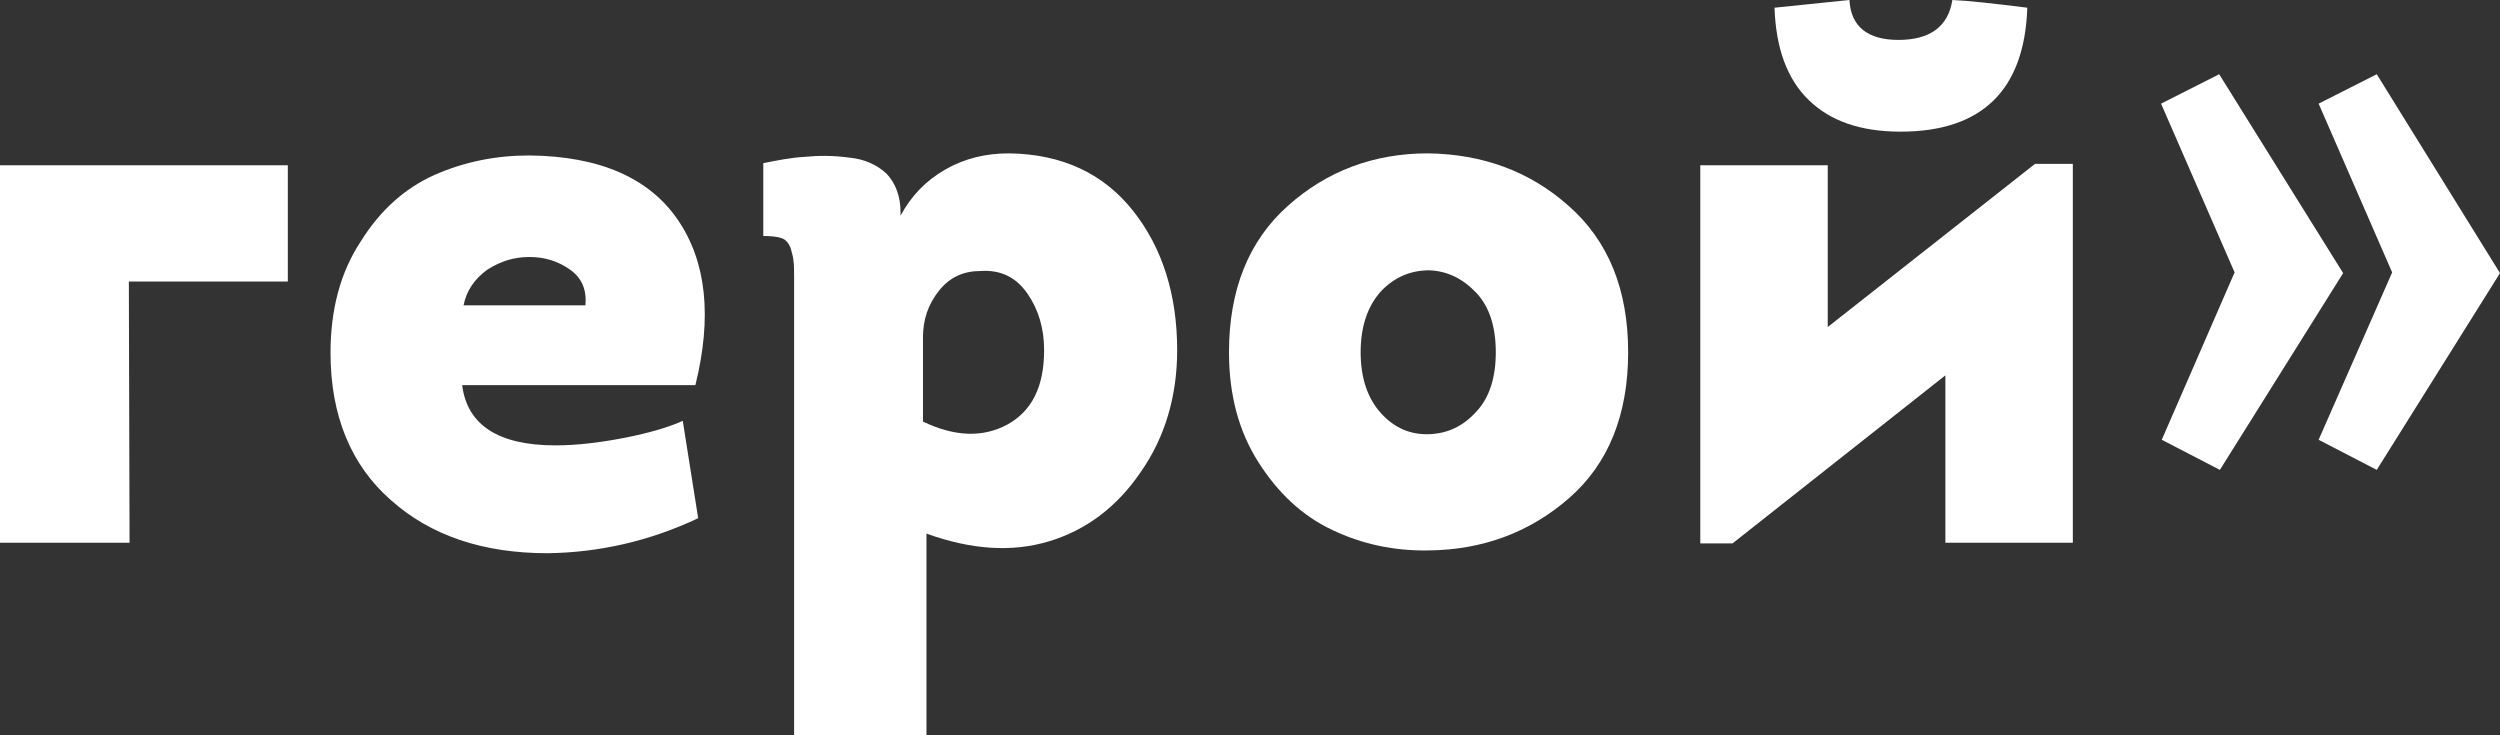
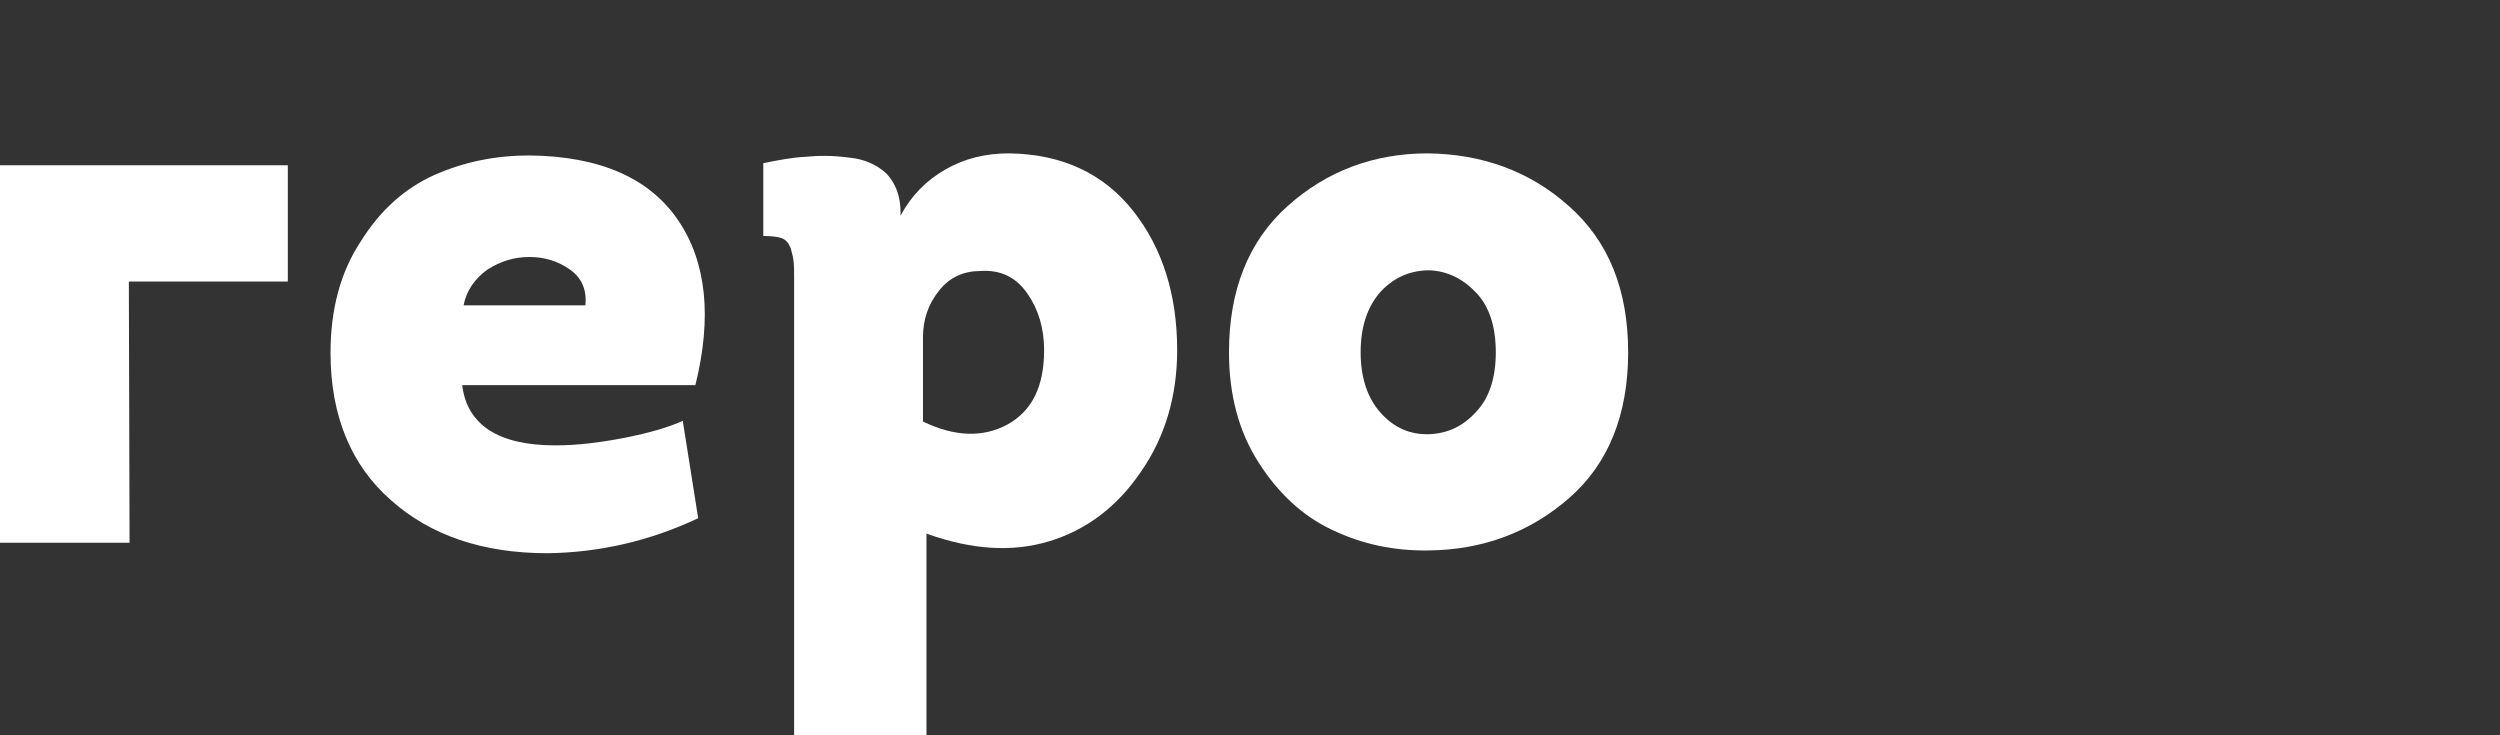
<svg xmlns="http://www.w3.org/2000/svg" id="Layer_1" x="0px" y="0px" viewBox="0 0 357 105" style="enable-background:new 0 0 357 105;" xml:space="preserve">
  <rect x="0" y="0" width="357" height="105" fill="#333333" stroke="none" />
  <style type="text/css"> .st0{fill:#FFFFFF;} </style>
  <g>
    <path class="st0" d="M18.5,77.5H0V23.6h41.1v16.6H18.4L18.5,77.5L18.5,77.5L18.5,77.5z" />
    <path class="st0" d="M75.6,22.2c10,0.1,17.1,3.2,21.2,9.2c4.1,6,4.9,13.9,2.5,23.6H66c0.7,5.7,5.2,8.6,13.3,8.6 c3.1,0,6.4-0.4,10-1.1c3.5-0.7,6.2-1.5,8.2-2.4L99.7,74c-7,3.3-14.2,4.9-21.5,5c-9.2,0-16.7-2.5-22.4-7.6c-5.7-5-8.6-12.1-8.6-21 c0-6.2,1.4-11.5,4.3-15.9C54.3,30,57.8,26.9,62,25C66.3,23.1,70.8,22.2,75.6,22.2z M66.2,43.6h17.4c0.2-2.2-0.5-3.9-2.2-5.1 c-1.7-1.2-3.6-1.8-5.8-1.8c-2.2,0-4.1,0.6-6,1.8C67.8,39.8,66.6,41.5,66.2,43.6z" />
    <path class="st0" d="M128.6,30.4v0.4c1.5-2.8,3.6-5,6.4-6.6s5.8-2.3,9.1-2.3c7.6,0.1,13.5,2.9,17.7,8.2s6.3,12,6.3,19.9 c0,6.5-1.7,12.4-5.2,17.4c-3.4,5-7.8,8.3-13.1,9.9c-5.3,1.6-11.1,1.2-17.5-1.1V105h-18.9V40.1c0-1.5,0-2.4-0.1-2.9 c0-0.4-0.2-1-0.4-1.8c-0.3-0.7-0.7-1.2-1.3-1.4c-0.6-0.2-1.5-0.3-2.6-0.3V23.3c2-0.4,4-0.8,5.9-0.9c2-0.2,4.1-0.2,6.3,0.1 c2.2,0.2,4,1,5.4,2.3C127.9,26.2,128.6,28,128.6,30.4z M131.8,48.2v12c4.6,2.2,8.6,2.3,12.1,0.4c3.4-1.9,5.2-5.3,5.2-10.6 c0-3.1-0.8-5.8-2.4-8.1c-1.6-2.3-3.8-3.4-6.7-3.2c-2.4,0-4.4,0.9-5.9,2.8C132.5,43.5,131.8,45.7,131.8,48.2z" />
    <path class="st0" d="M224,29.4c5.7,5,8.5,12,8.5,20.9s-2.8,15.9-8.4,20.8c-5.6,4.9-12.3,7.4-20,7.5c-5,0.1-9.6-0.9-13.8-2.9 c-4.3-2-7.8-5.3-10.6-9.7c-2.8-4.4-4.2-9.6-4.2-15.7c0-8.9,2.8-15.9,8.4-20.9s12.3-7.5,20-7.5C211.6,22,218.4,24.4,224,29.4z M197.2,41.6c-1.9,2.1-2.9,5-2.9,8.7s1,6.6,2.9,8.7c1.9,2.1,4.2,3.1,6.9,3c2.6-0.1,4.8-1.1,6.7-3.2c1.9-2,2.8-4.9,2.8-8.5 c0-3.6-0.9-6.5-2.8-8.5c-1.9-2-4.1-3.1-6.7-3.2C201.4,38.6,199.1,39.6,197.2,41.6z" />
-     <path class="st0" d="M242.8,77.6v-54H261v23.1l29.6-23.3h5.4v54.1h-18.2V53.6l-30.4,24H242.8z M258.3,14.3c3.1,3,7.4,4.5,13.1,4.5 c11.6,0,17.7-5.9,18.1-17.7c-4.8-0.6-8.4-1-10.7-1.1c-0.6,3.8-3.2,5.7-7.7,5.7c-4.4,0-6.8-1.9-7-5.7l-10.7,1.1 C253.6,6.9,255.2,11.3,258.3,14.3z" />
-     <path class="st0" d="M319.1,38.9l-10.5-24.1l8.3-4.2L334.6,39l-17.6,28.1l-8.3-4.3L319.1,38.9z M341.6,38.9l-10.5-24.1l8.3-4.2 L357,39l-17.6,28.1l-8.3-4.3L341.6,38.9z" />
  </g>
</svg>